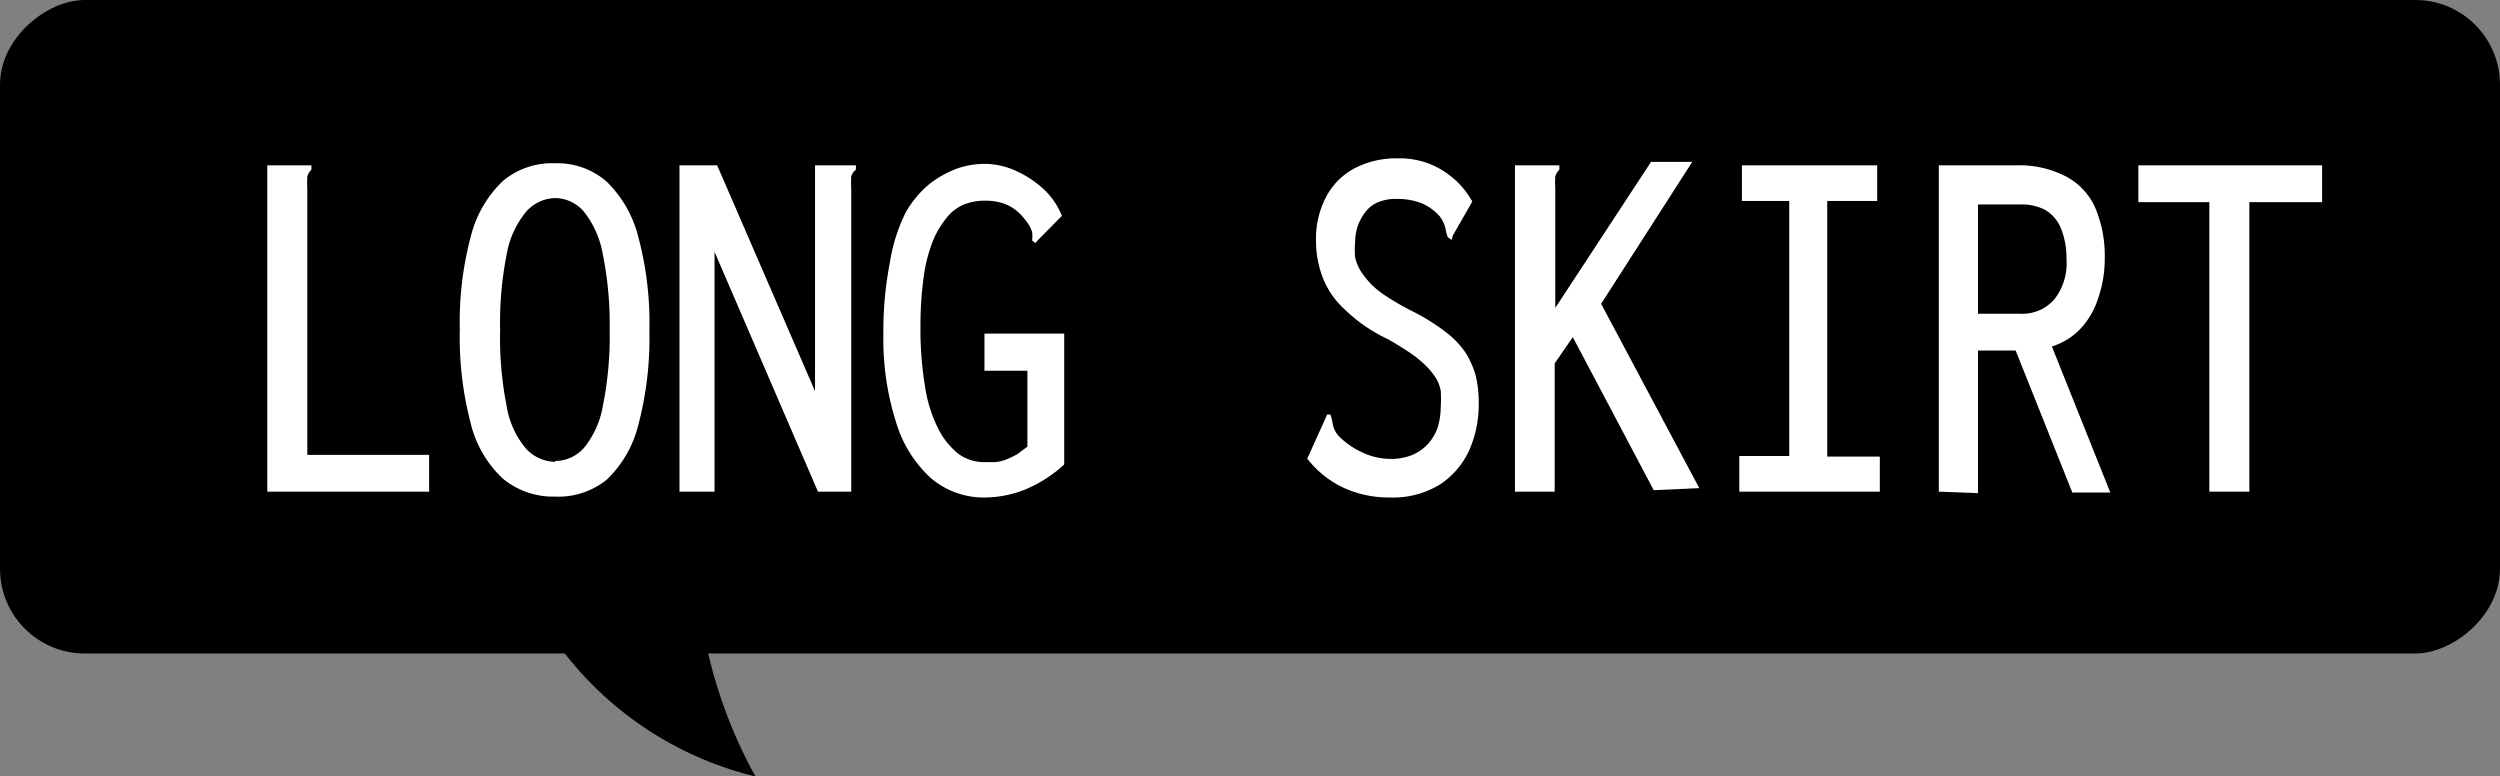
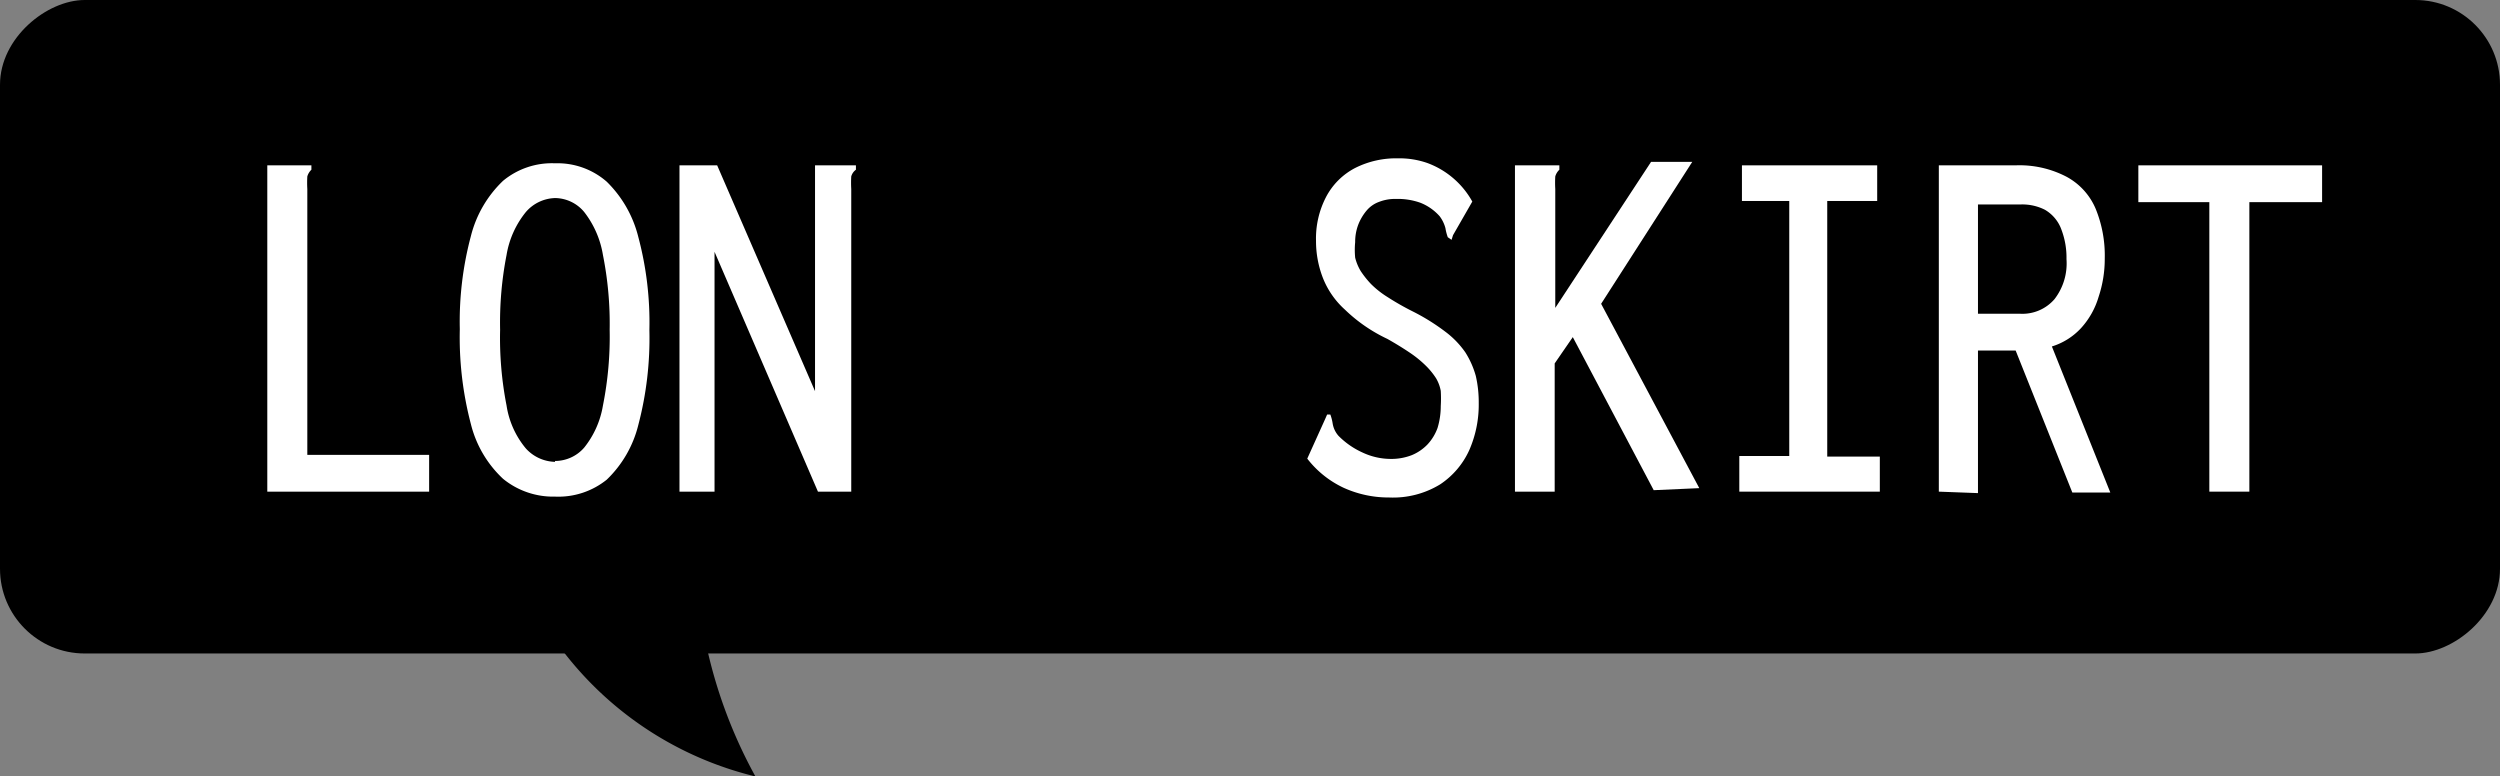
<svg xmlns="http://www.w3.org/2000/svg" viewBox="0 0 85.58 26.58">
  <rect x="0" y="0" width="85.58" height="26.58" fill="#808080" stroke="none" />
  <defs>
    <style>.a{fill:#fff;}</style>
  </defs>
  <rect x="31.6" y="-31.6" width="22.37" height="85.58" rx="2.9" transform="translate(53.98 -31.6) rotate(90)" />
  <path d="M23.92,16.68a16.53,16.53,0,0,0,1.94,9.9,11.8,11.8,0,0,1-8.76-9" />
  <path class="a" d="M9.15,5.66h1.51v.15a.51.51,0,0,0-.14.23,3.8,3.8,0,0,0,0,.43v9.1h4.17v1.26H9.15Z" />
  <path class="a" d="M19,17a2.71,2.71,0,0,1-1.78-.61,3.82,3.82,0,0,1-1.1-1.87,11.67,11.67,0,0,1-.38-3.25,11.36,11.36,0,0,1,.38-3.19,3.94,3.94,0,0,1,1.1-1.89A2.62,2.62,0,0,1,19,5.59a2.56,2.56,0,0,1,1.77.63,4,4,0,0,1,1.08,1.89,11.36,11.36,0,0,1,.38,3.19,11.67,11.67,0,0,1-.38,3.25,3.88,3.88,0,0,1-1.08,1.87A2.64,2.64,0,0,1,19,17Zm0-1.22a1.32,1.32,0,0,0,1-.46,3.12,3.12,0,0,0,.64-1.44,12,12,0,0,0,.23-2.59,12,12,0,0,0-.23-2.56,3.25,3.25,0,0,0-.64-1.47,1.31,1.31,0,0,0-1-.48,1.37,1.37,0,0,0-1,.48,3.15,3.15,0,0,0-.66,1.47,12.05,12.05,0,0,0-.22,2.56,12,12,0,0,0,.22,2.59A3,3,0,0,0,18,15.35,1.39,1.39,0,0,0,19,15.81Z" />
  <path class="a" d="M23.26,5.66h1.29l3.35,7.73,0-7.73h1.4v.15a.42.42,0,0,0-.16.23,3.8,3.8,0,0,0,0,.43V16.83H28L24.46,8.62v8.21h-1.2Z" />
-   <path class="a" d="M31.87,16.37a4.21,4.21,0,0,1-1.2-1.93,9.38,9.38,0,0,1-.43-3A12.18,12.18,0,0,1,30.46,9,5.89,5.89,0,0,1,31,7.28a3.5,3.5,0,0,1,.84-1,3.59,3.59,0,0,1,.95-.52,2.94,2.94,0,0,1,.87-.15,2.59,2.59,0,0,1,1.12.24,3.56,3.56,0,0,1,.93.61,2.5,2.5,0,0,1,.64.93l-.79.8-.12.13-.11-.09a1,1,0,0,0,0-.29,1.14,1.14,0,0,0-.2-.37,2,2,0,0,0-.4-.41,1.5,1.5,0,0,0-.46-.22,1.93,1.93,0,0,0-.57-.07A1.91,1.91,0,0,0,33,7a1.46,1.46,0,0,0-.59.45,3.1,3.1,0,0,0-.48.81,5.26,5.26,0,0,0-.31,1.22,12,12,0,0,0-.11,1.71,11.74,11.74,0,0,0,.15,2,4.77,4.77,0,0,0,.44,1.45,2.64,2.64,0,0,0,.7.89,1.5,1.5,0,0,0,.88.29l.38,0a1.24,1.24,0,0,0,.38-.09,3.26,3.26,0,0,0,.38-.18l.35-.26v-2.6H33.7V11.42h2.73V15.9a4.56,4.56,0,0,1-1.32.85,3.77,3.77,0,0,1-1.37.28A2.79,2.79,0,0,1,31.87,16.37Z" />
  <path class="a" d="M46,16.7a3.39,3.39,0,0,1-1.25-1l.61-1.35.07-.16.11,0a1.53,1.53,0,0,1,.08.31.84.84,0,0,0,.2.42,2.75,2.75,0,0,0,.82.57,2.29,2.29,0,0,0,1,.22,1.93,1.93,0,0,0,.69-.13,1.58,1.58,0,0,0,.54-.37,1.65,1.65,0,0,0,.34-.56,2.56,2.56,0,0,0,.11-.75,4.17,4.17,0,0,0,0-.52,1.31,1.31,0,0,0-.16-.43,2.47,2.47,0,0,0-.33-.41,3.74,3.74,0,0,0-.53-.44c-.22-.15-.49-.32-.81-.5a5.37,5.37,0,0,1-1.45-1,2.88,2.88,0,0,1-.76-1.1,3.47,3.47,0,0,1-.23-1.25,3.08,3.08,0,0,1,.34-1.5,2.34,2.34,0,0,1,1-1,3.12,3.12,0,0,1,1.47-.33,2.9,2.9,0,0,1,1,.16A2.91,2.91,0,0,1,50.4,6.9l-.66,1.15-.05.16-.13-.09a1.73,1.73,0,0,1-.08-.31,1.17,1.17,0,0,0-.2-.41,1.73,1.73,0,0,0-.66-.46,2.3,2.3,0,0,0-.83-.13,1.5,1.5,0,0,0-.58.1,1,1,0,0,0-.43.3,1.72,1.72,0,0,0-.28.47,1.66,1.66,0,0,0-.11.61,2.73,2.73,0,0,0,0,.53,1.66,1.66,0,0,0,.19.46,3.2,3.2,0,0,0,.35.44,3.15,3.15,0,0,0,.57.45,9.08,9.08,0,0,0,.86.49,7.17,7.17,0,0,1,1.11.69,3.07,3.07,0,0,1,.69.71,3,3,0,0,1,.36.81,4,4,0,0,1,.1.93,3.88,3.88,0,0,1-.32,1.6,2.78,2.78,0,0,1-1,1.18,3.09,3.09,0,0,1-1.75.45A3.72,3.72,0,0,1,46,16.7Z" />
-   <path class="a" d="M53.84,11.54l-.62.9v4.39H51.86V5.66h1.52v.15a.51.51,0,0,0-.14.23,3.8,3.8,0,0,0,0,.43v4.07l3.28-5,.21,0,.25,0,.25,0h.7l-3.12,4.86,3.36,6.31-1.56.07Z" />
+   <path class="a" d="M53.84,11.54l-.62.9v4.39H51.86V5.66h1.52v.15a.51.51,0,0,0-.14.23,3.8,3.8,0,0,0,0,.43v4.07l3.28-5,.21,0,.25,0,.25,0h.7l-3.12,4.86,3.36,6.31-1.56.07" />
  <path class="a" d="M59.54,16.83V15.61h1.71V6.88H59.63V5.66h4.63V6.88H62.55v8.75h1.8v1.2Z" />
  <path class="a" d="M66.37,16.83V5.66H69a3.47,3.47,0,0,1,1.74.39,2.23,2.23,0,0,1,1,1.1,4.23,4.23,0,0,1,.31,1.7,4.09,4.09,0,0,1-.21,1.31,2.73,2.73,0,0,1-.6,1.07,2.27,2.27,0,0,1-1,.63l2,5H70.94L69,12H67.71v4.88Zm1.34-6.09h1.44a1.45,1.45,0,0,0,1.18-.5,2,2,0,0,0,.41-1.37,2.69,2.69,0,0,0-.17-1A1.29,1.29,0,0,0,70,7.18,1.71,1.71,0,0,0,69.15,7H67.71Z" />
  <path class="a" d="M75.63,16.83V6.92H73.2V5.66h6.29V6.92H77v9.91Z" />
</svg>